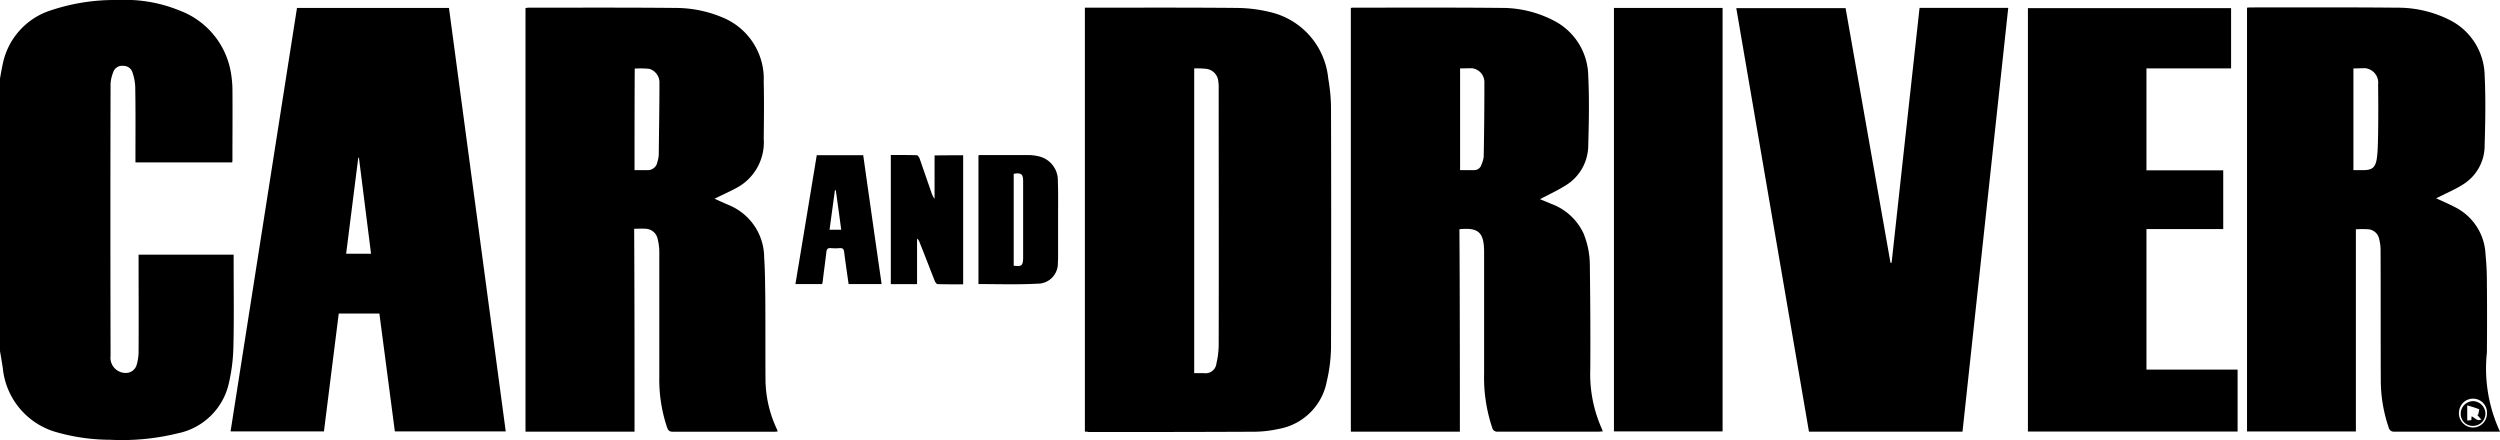
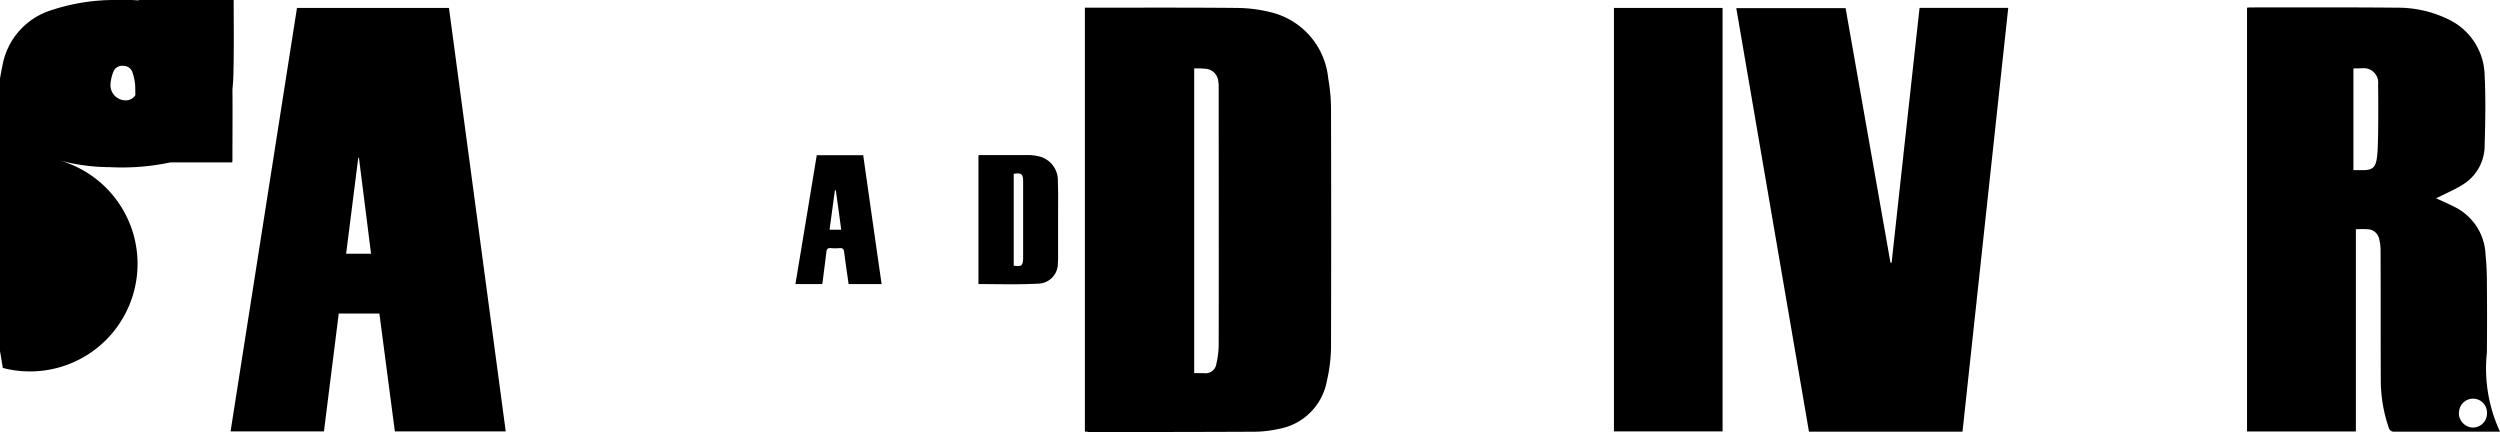
<svg xmlns="http://www.w3.org/2000/svg" id="xeqWsB_2_" width="89.424" height="15.742" viewBox="0 0 89.424 15.742">
  <g id="Grupo_241" data-name="Grupo 241" transform="translate(0 0)">
-     <path id="Trazado_149" data-name="Trazado 149" d="M1248.9,42.035c.032-.179.064-.357.1-.527a2.546,2.546,0,0,1,1.727-1.913,7.2,7.2,0,0,1,2.4-.366,5.129,5.129,0,0,1,2.192.374,2.883,2.883,0,0,1,1.815,2.091,3.915,3.915,0,0,1,.08.689c.008.85,0,1.709,0,2.559a.44.44,0,0,1-.008.094h-3.461v-.187c0-.842.008-1.683-.008-2.525a1.848,1.848,0,0,0-.1-.51.334.334,0,0,0-.329-.23.331.331,0,0,0-.353.213,1.423,1.423,0,0,0-.1.408q-.012,4.871,0,9.751a.544.544,0,0,0,.538.612.4.4,0,0,0,.4-.306,1.693,1.693,0,0,0,.064-.451c.008-1.088,0-2.185,0-3.273v-.2h3.4v.17c0,1.037.016,2.083-.008,3.12a6.418,6.418,0,0,1-.161,1.3,2.352,2.352,0,0,1-1.831,1.8,8.366,8.366,0,0,1-2.433.23,7.02,7.02,0,0,1-1.879-.264A2.647,2.647,0,0,1,1249,52.389c-.032-.2-.064-.4-.1-.6C1248.9,48.53,1248.9,45.282,1248.9,42.035Z" transform="translate(-1248.9 -39.228)" />
+     <path id="Trazado_149" data-name="Trazado 149" d="M1248.9,42.035c.032-.179.064-.357.1-.527a2.546,2.546,0,0,1,1.727-1.913,7.2,7.2,0,0,1,2.4-.366,5.129,5.129,0,0,1,2.192.374,2.883,2.883,0,0,1,1.815,2.091,3.915,3.915,0,0,1,.08.689c.008.85,0,1.709,0,2.559a.44.44,0,0,1-.008.094h-3.461v-.187c0-.842.008-1.683-.008-2.525a1.848,1.848,0,0,0-.1-.51.334.334,0,0,0-.329-.23.331.331,0,0,0-.353.213,1.423,1.423,0,0,0-.1.408a.544.544,0,0,0,.538.612.4.4,0,0,0,.4-.306,1.693,1.693,0,0,0,.064-.451c.008-1.088,0-2.185,0-3.273v-.2h3.4v.17c0,1.037.016,2.083-.008,3.12a6.418,6.418,0,0,1-.161,1.3,2.352,2.352,0,0,1-1.831,1.8,8.366,8.366,0,0,1-2.433.23,7.02,7.02,0,0,1-1.879-.264A2.647,2.647,0,0,1,1249,52.389c-.032-.2-.064-.4-.1-.6C1248.9,48.53,1248.9,45.282,1248.9,42.035Z" transform="translate(-1248.9 -39.228)" />
    <path id="Trazado_150" data-name="Trazado 150" d="M1296.04,54.735V39.57h.168c1.758,0,3.517-.009,5.284.009a5.176,5.176,0,0,1,1.26.17,2.7,2.7,0,0,1,1.992,2.351,6.282,6.282,0,0,1,.1,1.1c.008,2.846.008,5.683,0,8.528a5.609,5.609,0,0,1-.152,1.21,2.125,2.125,0,0,1-1.726,1.7,4.133,4.133,0,0,1-.916.1q-2.938.013-5.877.009A.537.537,0,0,0,1296.04,54.735Zm3.91-12.992v10.9h.353a.39.39,0,0,0,.442-.349,2.98,2.98,0,0,0,.081-.656c.008-3.059,0-6.126,0-9.184a1.443,1.443,0,0,0-.016-.264.49.49,0,0,0-.442-.434A3.313,3.313,0,0,0,1299.95,41.742Z" transform="translate(-1257.234 -39.295)" />
-     <path id="Trazado_151" data-name="Trazado 151" d="M1311.492,54.735h-3.9V39.578c.024,0,.048-.009.072-.009,1.758,0,3.525-.009,5.283.009a4.025,4.025,0,0,1,1.9.452,2.258,2.258,0,0,1,1.237,1.985c.04.818.024,1.644,0,2.462a1.686,1.686,0,0,1-.819,1.457c-.289.179-.6.324-.907.486.128.051.273.111.41.17a2.05,2.05,0,0,1,1.148,1.056,3.02,3.02,0,0,1,.225,1.125c.016,1.244.024,2.479.016,3.723a4.782,4.782,0,0,0,.417,2.147.6.6,0,0,0,.032.085c-.056,0-.1.009-.145.009h-3.613a.179.179,0,0,1-.2-.145,5.617,5.617,0,0,1-.289-1.934V48.32c0-.707-.193-.895-.883-.826C1311.492,49.9,1311.492,52.315,1311.492,54.735Zm.008-12.993V45.38h.5a.268.268,0,0,0,.265-.2.932.932,0,0,0,.08-.281c.016-.895.024-1.781.024-2.675a.5.5,0,0,0-.434-.486C1311.8,41.734,1311.653,41.742,1311.5,41.742Z" transform="translate(-1259.273 -39.295)" />
-     <path id="Trazado_152" data-name="Trazado 152" d="M1275.632,54.735h-3.9V39.587a.381.381,0,0,1,.1-.017c1.758,0,3.509-.009,5.268.009a4.328,4.328,0,0,1,1.7.349,2.371,2.371,0,0,1,1.453,2.292c.016.682.008,1.355,0,2.036a1.847,1.847,0,0,1-1.012,1.781c-.241.128-.49.239-.747.366.185.085.361.162.538.239a2.035,2.035,0,0,1,1.237,1.866c.032.46.032.929.04,1.389.008,1.014,0,2.019.008,3.033a4.253,4.253,0,0,0,.409,1.721.393.393,0,0,1,.024.077.615.615,0,0,1-.121.009h-3.637c-.1,0-.153-.034-.193-.145a5.357,5.357,0,0,1-.281-1.815V48.32a1.815,1.815,0,0,0-.056-.46.456.456,0,0,0-.45-.383c-.121-.009-.249,0-.393,0C1275.632,49.9,1275.632,52.307,1275.632,54.735Zm0-9.355h.442a.348.348,0,0,0,.377-.3.963.963,0,0,0,.048-.256c.008-.852.024-1.7.024-2.547a.511.511,0,0,0-.362-.52,3.539,3.539,0,0,0-.522-.009C1275.632,42.969,1275.632,44.17,1275.632,45.38Z" transform="translate(-1252.935 -39.295)" />
    <path id="Trazado_153" data-name="Trazado 153" d="M1355.579,54.733h-3.774a.189.189,0,0,1-.209-.153,5.227,5.227,0,0,1-.281-1.687c-.008-1.568,0-3.135-.008-4.7a1.655,1.655,0,0,0-.048-.341.436.436,0,0,0-.385-.358,3.959,3.959,0,0,0-.45,0v7.233h-3.894V39.568c.032,0,.064-.009.088-.009,1.758,0,3.509-.009,5.267.009a4.121,4.121,0,0,1,1.9.443,2.268,2.268,0,0,1,1.245,1.977c.04.826.024,1.661,0,2.5a1.638,1.638,0,0,1-.779,1.406c-.265.17-.554.29-.835.434-.04.017-.072.034-.12.06.225.1.45.2.658.307a1.983,1.983,0,0,1,1.108,1.712,9.424,9.424,0,0,1,.048.954c.008.852.008,1.7,0,2.547A5.355,5.355,0,0,0,1355.579,54.733Zm-5.243-12.992v3.638h.337c.345,0,.458-.094.506-.46.032-.264.032-.537.04-.809q.012-.895,0-1.789a.522.522,0,0,0-.458-.588C1350.625,41.732,1350.488,41.741,1350.336,41.741Zm3.774,12.3a.515.515,0,0,0,.49.545.506.506,0,0,0,.514-.52.5.5,0,1,0-1-.026Z" transform="translate(-1266.155 -39.293)" />
    <path id="Trazado_154" data-name="Trazado 154" d="M1261.547,39.58h5.436q1.012,7.566,2.031,15.149h-3.966q-.277-2.1-.554-4.218h-1.453c-.177,1.406-.353,2.8-.53,4.218h-3.34Q1260.362,47.15,1261.547,39.58Zm2.216,5.359h-.024c-.145,1.142-.289,2.283-.434,3.434h.891C1264.052,47.223,1263.907,46.081,1263.763,44.939Z" transform="translate(-1250.924 -39.297)" />
    <path id="Trazado_155" data-name="Trazado 155" d="M1332.414,54.737h-5.492q-1.3-7.566-2.6-15.149h3.91q.807,4.55,1.606,9.108h.04c.329-3.033.666-6.066,1-9.117h3.172Q1333.237,47.159,1332.414,54.737Z" transform="translate(-1262.216 -39.297)" />
-     <path id="Trazado_156" data-name="Trazado 156" d="M1341.01,45.392h2.746v2.1h-2.746v5.027h3.26v2.215h-7.5V39.59h7.267v2.156h-3.027C1341.01,42.956,1341.01,44.157,1341.01,45.392Z" transform="translate(-1264.232 -39.299)" />
    <path id="Trazado_157" data-name="Trazado 157" d="M1319.13,54.729V39.58h3.886V54.729Z" transform="translate(-1261.4 -39.297)" />
    <path id="Trazado_158" data-name="Trazado 158" d="M1291.49,50.207V45.6a.529.529,0,0,1,.112-.008h1.654a1.666,1.666,0,0,1,.4.048.879.879,0,0,1,.674.883c.016.426.008.851.008,1.277v1.421a1.921,1.921,0,0,1-.008.217.721.721,0,0,1-.739.755C1292.9,50.231,1292.2,50.207,1291.49,50.207Zm1.261-.658c.281.04.329,0,.337-.265V46.521c0-.249-.072-.305-.337-.257Z" transform="translate(-1256.491 -40.046)" />
-     <path id="Trazado_159" data-name="Trazado 159" d="M1290.266,45.6v4.617c-.305,0-.61,0-.915-.008-.032,0-.08-.064-.1-.112-.185-.466-.361-.931-.546-1.389a.266.266,0,0,0-.088-.128v1.63h-.939V45.59c.313,0,.626,0,.931.008.032,0,.08.072.1.12l.434,1.253a.689.689,0,0,0,.1.185v-1.55C1289.591,45.6,1289.92,45.6,1290.266,45.6Z" transform="translate(-1255.814 -40.046)" />
    <path id="Trazado_160" data-name="Trazado 160" d="M1284.475,50.209h-.955q.385-2.312.763-4.609h1.662q.325,2.3.658,4.609h-1.18c-.056-.385-.112-.771-.16-1.148-.016-.12-.064-.145-.169-.137a1.837,1.837,0,0,1-.3,0c-.129-.016-.161.048-.169.161-.04.337-.088.682-.128,1.02A.643.643,0,0,1,1284.475,50.209Zm.683-1.943c-.064-.49-.129-.947-.193-1.413h-.032c-.064.466-.128.939-.193,1.413Z" transform="translate(-1255.068 -40.048)" />
-     <path id="Trazado_161" data-name="Trazado 161" d="M1356.05,56.452a.447.447,0,0,1,.45-.442.455.455,0,0,1,.434.442.44.44,0,0,1-.442.442A.426.426,0,0,1,1356.05,56.452Zm.233-.289V56.7c.056,0,.1-.008.144-.008.008-.056.008-.1.016-.145.225.161.225.161.345.12-.056-.056-.1-.112-.152-.169h.04c.008-.072.048-.193.032-.2A4.443,4.443,0,0,0,1356.283,56.162Z" transform="translate(-1268.031 -41.661)" />
  </g>
</svg>